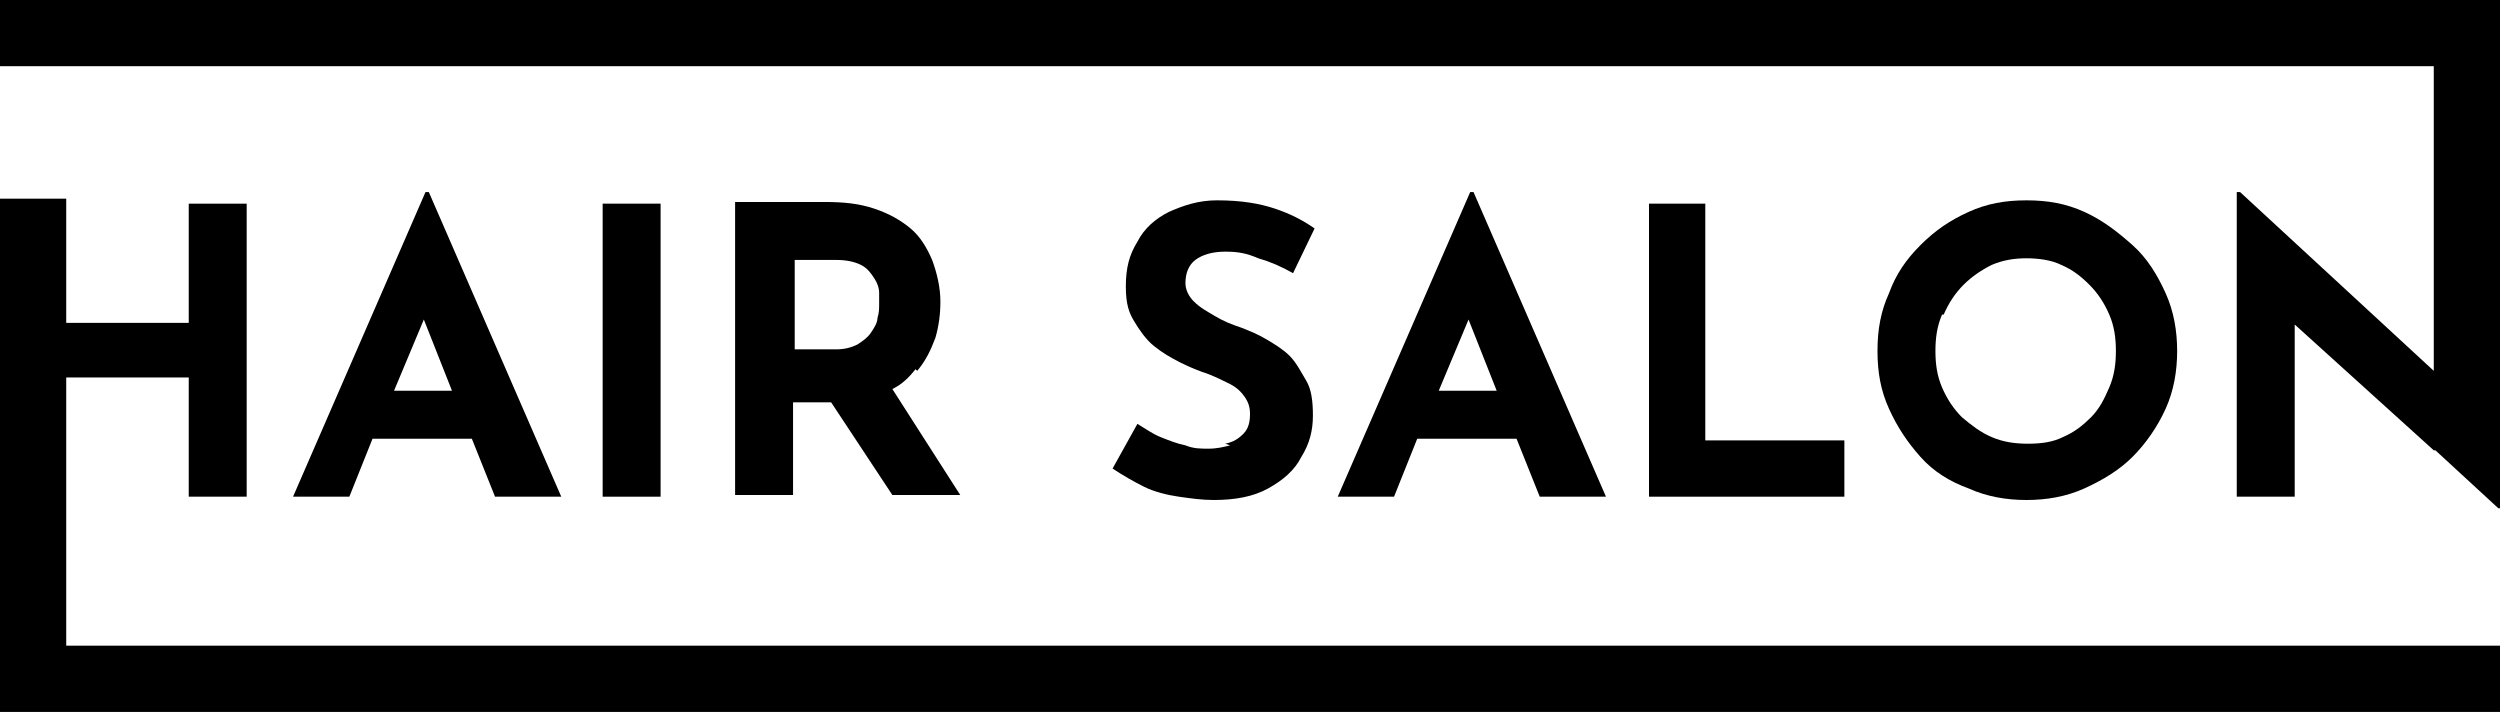
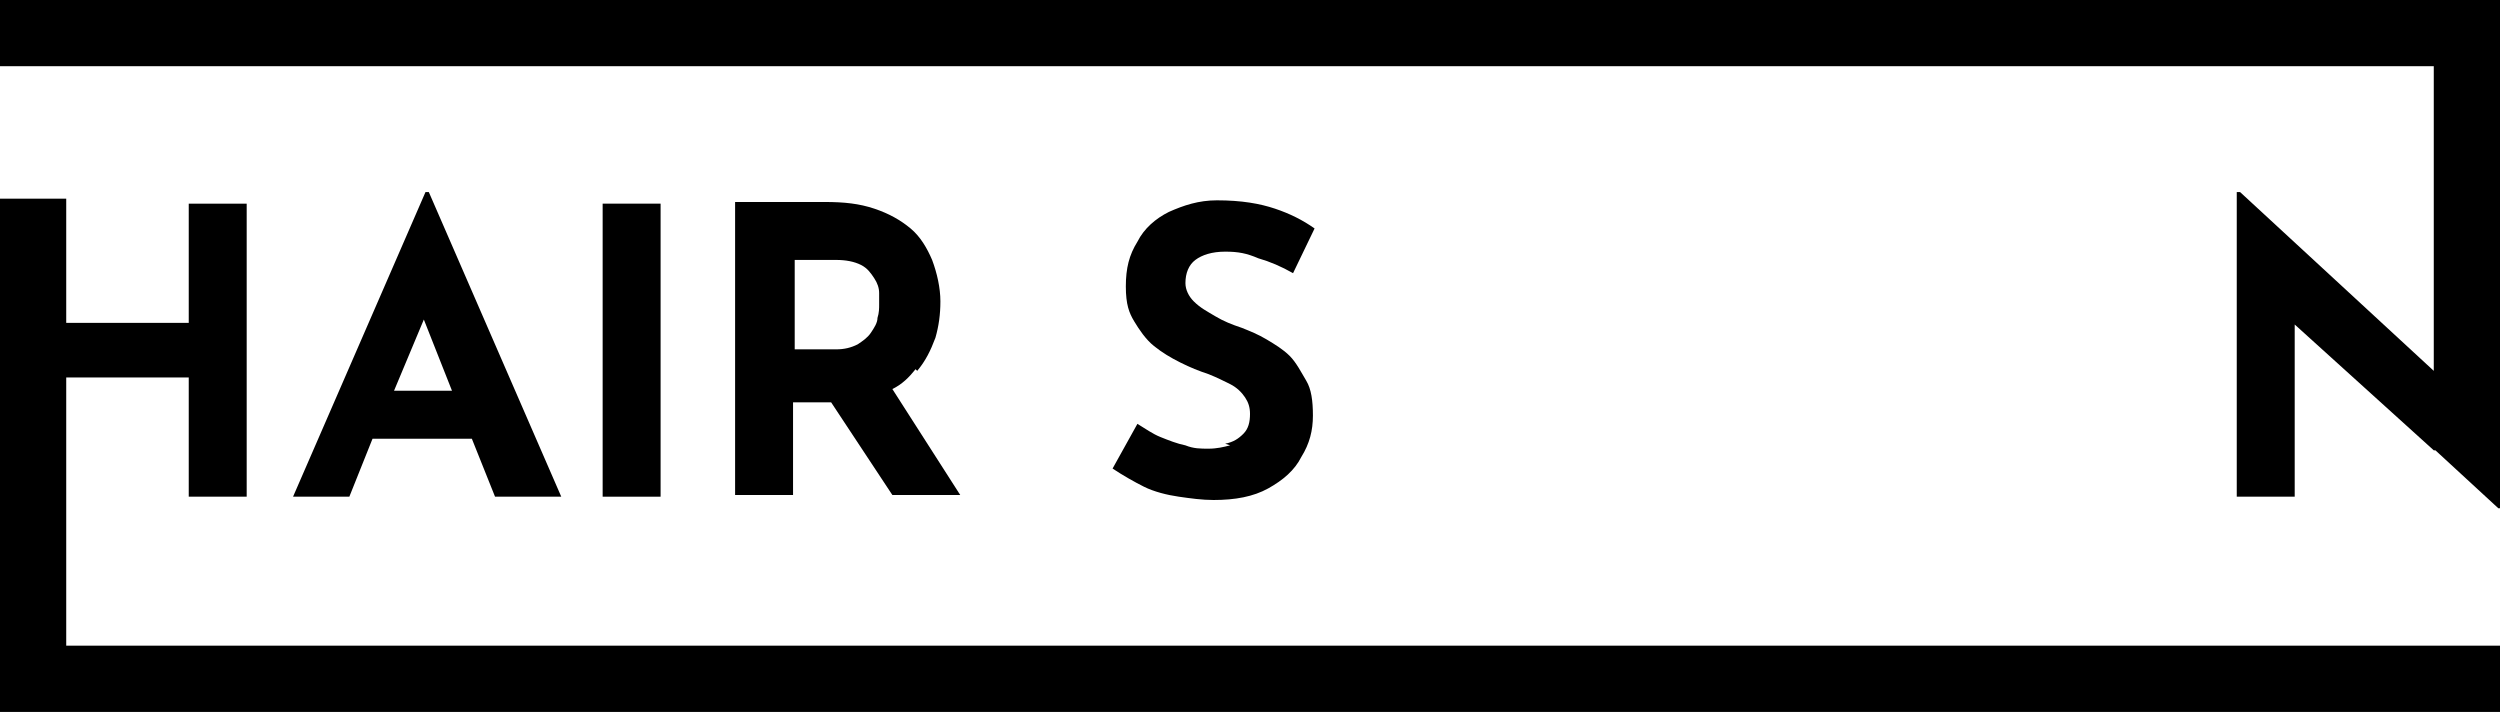
<svg xmlns="http://www.w3.org/2000/svg" width="151" height="43" version="1.1" viewBox="0 0 151 43">
  <g>
    <g id="Layer_1">
      <g>
        <path d="M28.5,26.5l1.4,3.5h4l-8-18.4h-.2l-8,18.4h3.4l1.4-3.5h5.9ZM23.8,23.6l1.8-4.3,1.7,4.3h-3.5Z" />
        <rect x="36.4" y="12.3" width="3.5" height="17.7" />
        <path d="M55.4,22.4c.5-.6.8-1.2,1.1-2,.2-.7.3-1.4.3-2.2s-.2-1.7-.5-2.5c-.3-.7-.7-1.4-1.3-1.9-.6-.5-1.3-.9-2.2-1.2-.9-.3-1.8-.4-3-.4h-5.4v17.7h3.5v-5.6h2.3l3.7,5.6h4.1l-4.1-6.4c.6-.3,1-.7,1.4-1.2ZM48,15.7h2.5c.6,0,1.1.1,1.5.3s.6.5.8.8c.2.3.3.6.3.9,0,.3,0,.5,0,.7s0,.5-.1.8c0,.3-.2.6-.4.9-.2.3-.5.5-.8.7-.4.2-.8.3-1.3.3h-2.5v-5.3Z" />
        <path d="M74.3,26.9c-.4.1-.8.2-1.3.2s-.9,0-1.4-.2c-.5-.1-1-.3-1.5-.5-.5-.2-.9-.5-1.4-.8l-1.5,2.7c.6.4,1.3.8,1.9,1.1s1.4.5,2.1.6c.7.1,1.4.2,2.1.2,1.3,0,2.4-.2,3.3-.7s1.6-1.1,2-1.9c.5-.8.7-1.6.7-2.5s-.1-1.6-.4-2.1-.6-1.1-1-1.5c-.4-.4-.9-.7-1.4-1-.5-.3-1-.5-1.5-.7-.6-.2-1.1-.4-1.6-.7s-.9-.5-1.3-.9c-.3-.3-.5-.7-.5-1.1,0-.6.2-1.1.6-1.4.4-.3,1-.5,1.8-.5s1.3.1,2,.4c.7.2,1.4.5,2.1.9l1.3-2.7c-.7-.5-1.5-.9-2.4-1.2s-2-.5-3.5-.5c-1.1,0-2,.3-2.9.7-.8.4-1.5,1-1.9,1.8-.5.8-.7,1.6-.7,2.7s.2,1.6.5,2.1.7,1.1,1.2,1.5c.5.4,1,.7,1.6,1,.6.3,1.1.5,1.7.7.5.2.9.4,1.3.6.4.2.7.5.9.8.2.3.3.6.3,1,0,.5-.1.9-.4,1.2s-.6.5-1.1.6Z" />
-         <path d="M91.6,26.5l1.4,3.5h4l-8-18.4h-.2l-8,18.4h3.4l1.4-3.5h5.9ZM86.9,23.6l1.8-4.3,1.7,4.3h-3.5Z" />
-         <polygon points="99.6 12.3 99.6 30 111.4 30 111.4 26.6 103 26.6 103 12.3 99.6 12.3" />
-         <path d="M118.9,29.5c1.1.5,2.3.7,3.5.7s2.4-.2,3.5-.7c1.1-.5,2.1-1.1,2.9-1.9s1.5-1.8,2-2.9.7-2.3.7-3.5-.2-2.4-.7-3.5-1.1-2.1-2-2.9-1.8-1.5-2.9-2c-1.1-.5-2.2-.7-3.5-.7s-2.4.2-3.5.7c-1.1.5-2,1.1-2.9,2s-1.5,1.8-1.9,2.9c-.5,1.1-.7,2.2-.7,3.5s.2,2.4.7,3.5c.5,1.1,1.1,2,1.9,2.9s1.8,1.5,2.9,1.9ZM117.4,19c.3-.7.7-1.3,1.2-1.8.5-.5,1.1-.9,1.7-1.2.7-.3,1.4-.4,2.1-.4s1.5.1,2.1.4c.7.3,1.2.7,1.7,1.2.5.5.9,1.1,1.2,1.8.3.7.4,1.4.4,2.2s-.1,1.5-.4,2.2c-.3.7-.6,1.3-1.1,1.8-.5.5-1,.9-1.7,1.2-.6.3-1.3.4-2.1.4s-1.5-.1-2.2-.4c-.7-.3-1.2-.7-1.8-1.2-.5-.5-.9-1.1-1.2-1.8-.3-.7-.4-1.4-.4-2.2s.1-1.5.4-2.2Z" />
        <polygon points="151 12.3 151 4 151 .2 151 0 0 0 0 4 147 4 147 22.4 135.3 11.6 135.1 11.6 135.1 30 138.6 30 138.6 19.6 147 27.2 147 27.2 147.1 27.2 150.9 30.7 151 30.7 151 12.3 151 12.3" />
        <polygon points="4 22.8 11.4 22.8 11.4 30 14.9 30 14.9 12.3 11.4 12.3 11.4 19.5 4 19.5 4 12 0 12 0 12.3 0 30 0 39 0 43 4 43 151 43 151 39 4 39 4 22.8" />
      </g>
    </g>
  </g>
</svg>